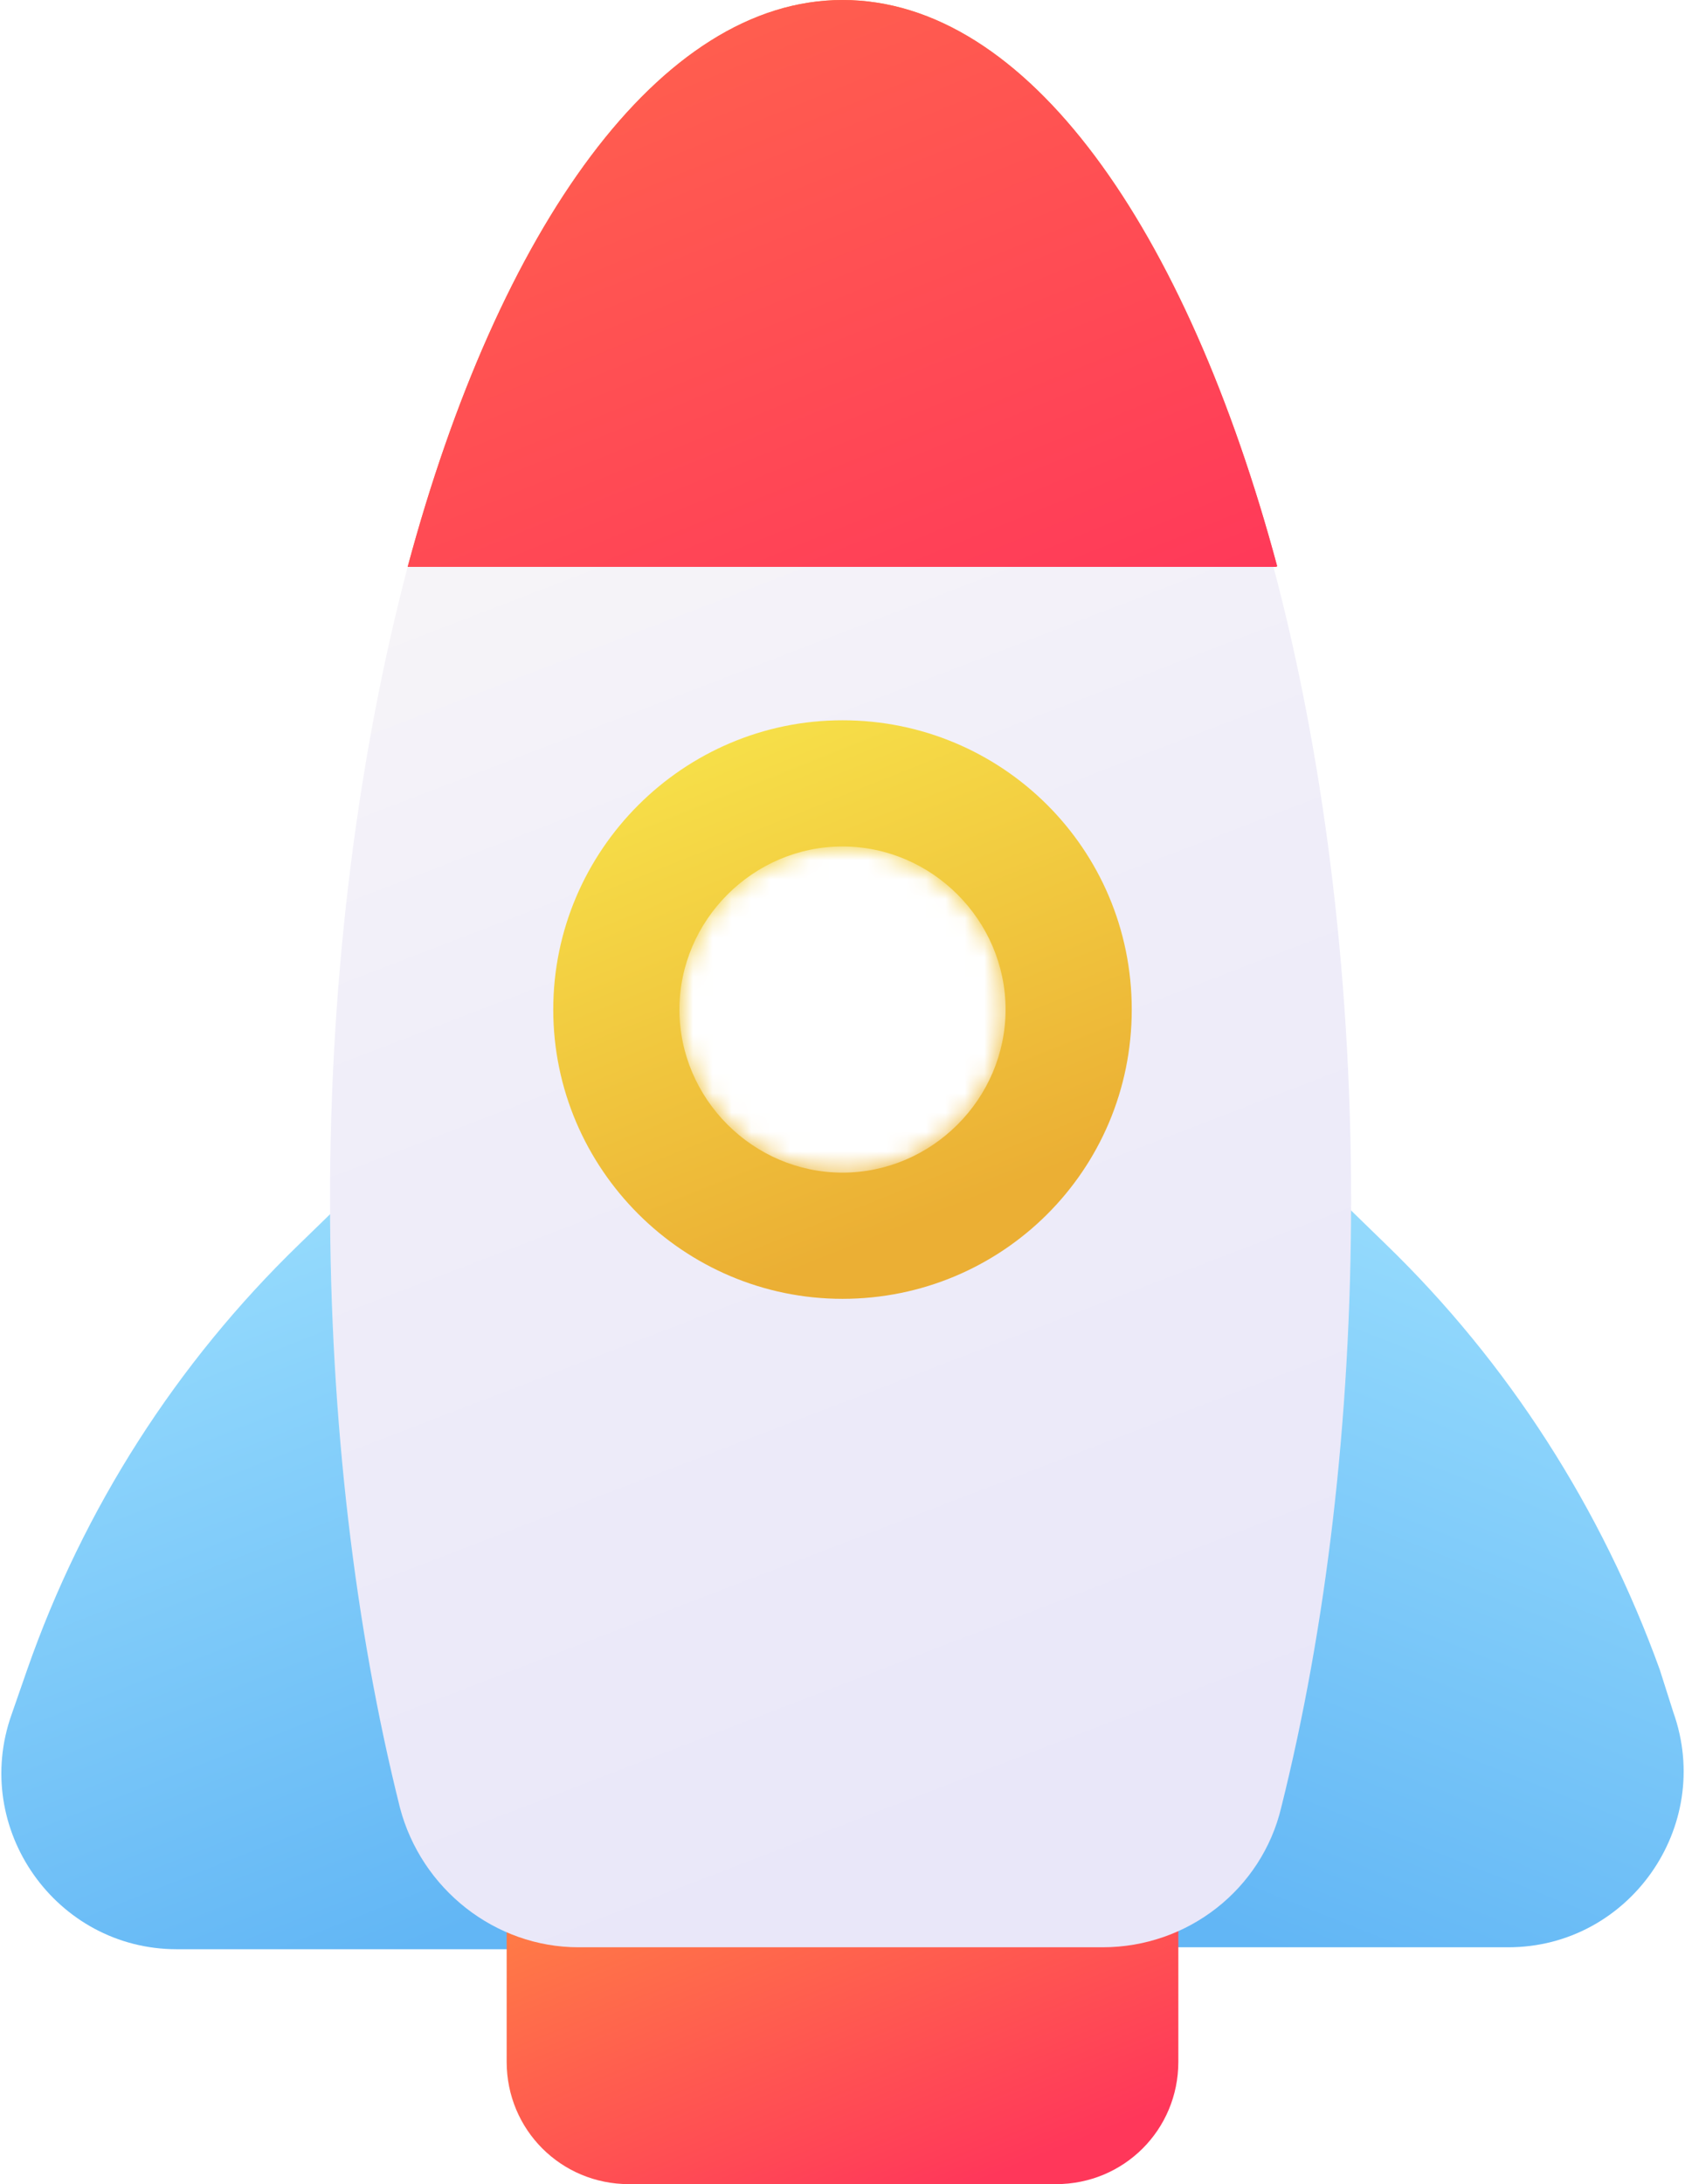
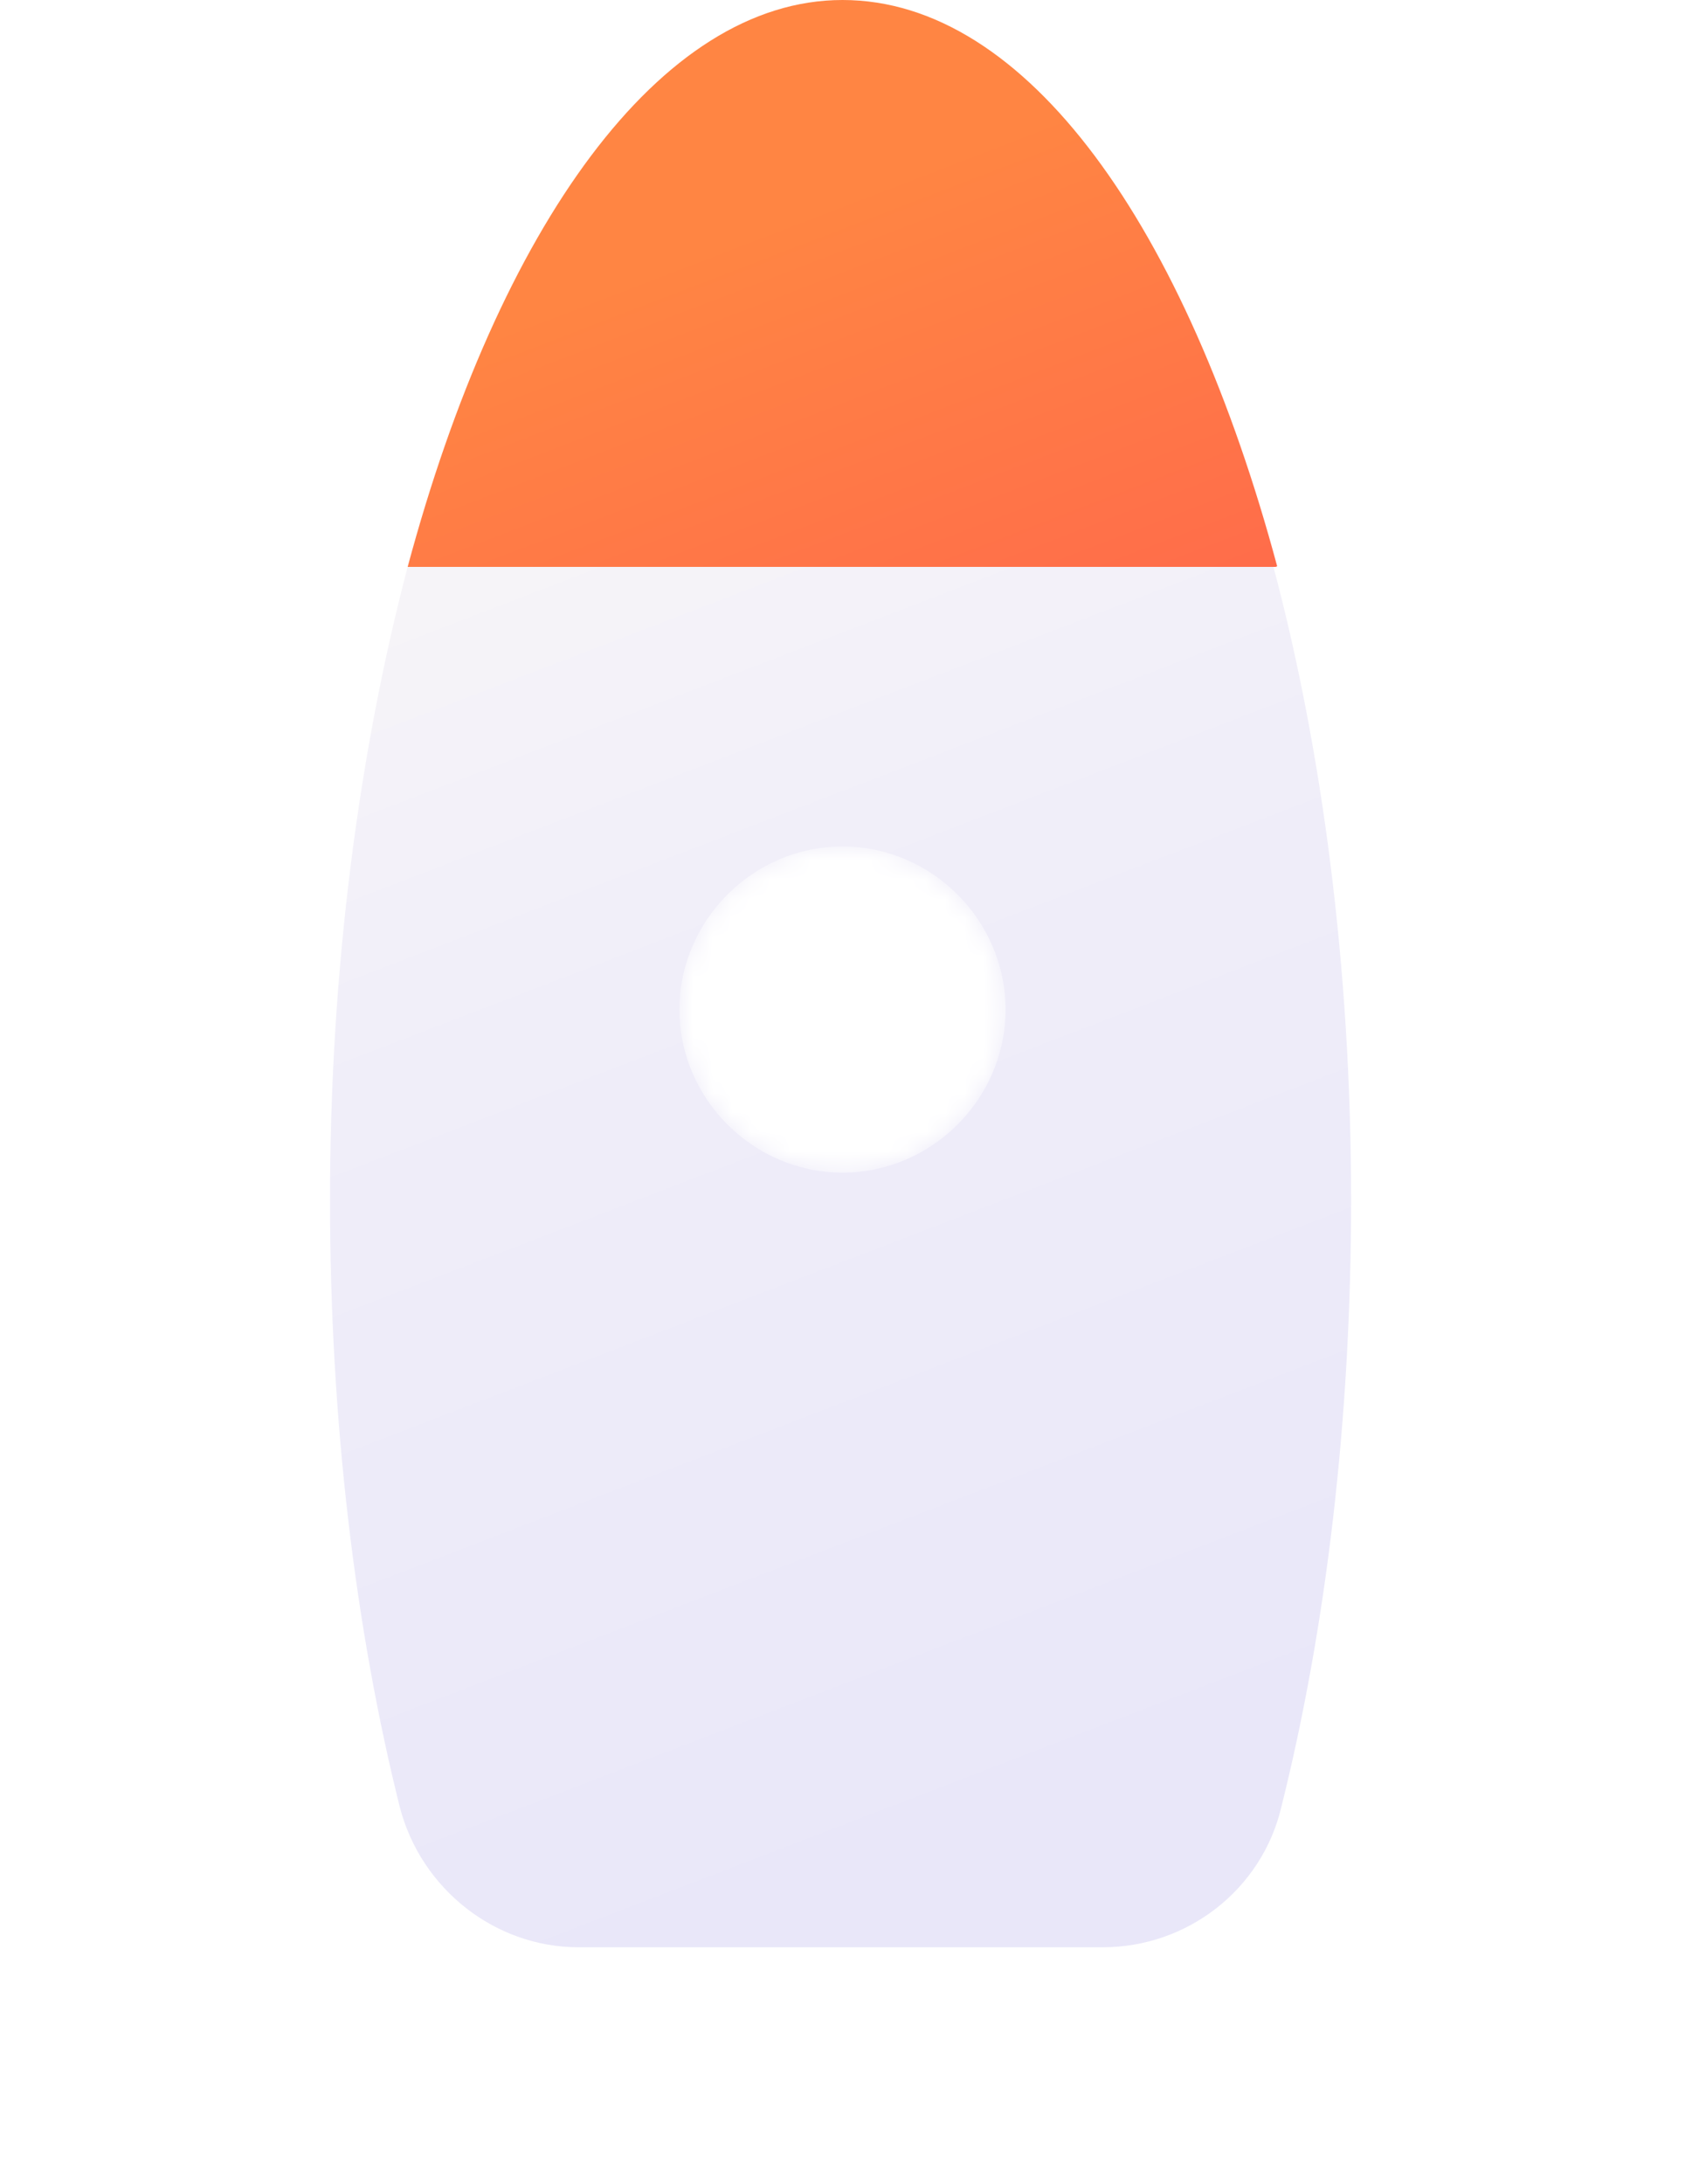
<svg xmlns="http://www.w3.org/2000/svg" xmlns:xlink="http://www.w3.org/1999/xlink" version="1.1" id="레이어_1" x="0px" y="0px" viewBox="0 0 86.8 112.5" style="enable-background:new 0 0 86.8 112.5;" xml:space="preserve">
  <style type="text/css">
	.st0{clip-path:url(#SVGID_2_);fill:url(#SVGID_3_);}
	.st1{clip-path:url(#SVGID_5_);fill:url(#SVGID_6_);}
	.st2{clip-path:url(#SVGID_8_);fill:url(#SVGID_9_);}
	.st3{clip-path:url(#SVGID_11_);fill:url(#SVGID_12_);}
	.st4{clip-path:url(#SVGID_14_);fill:url(#SVGID_15_);}
	.st5{clip-path:url(#SVGID_17_);fill:url(#SVGID_18_);}
	.st6{clip-path:url(#SVGID_20_);fill:url(#SVGID_21_);}
	.st7{filter:url(#Adobe_OpacityMaskFilter);}
	.st8{clip-path:url(#SVGID_23_);fill:url(#SVGID_25_);}
	.st9{clip-path:url(#SVGID_23_);mask:url(#SVGID_24_);fill:url(#SVGID_26_);}
</style>
  <g>
    <defs>
-       <path id="SVGID_1_" d="M15.4,64.1C9.1,70.2,4.3,77.7,1.4,86l-0.8,2.3c-2.1,5.9,2.3,12.1,8.5,12.1h21.3l-7.8-43.3L15.4,64.1z" />
-     </defs>
+       </defs>
    <clipPath id="SVGID_2_">
      <use xlink:href="#SVGID_1_" style="overflow:visible;" />
    </clipPath>
    <linearGradient id="SVGID_3_" gradientUnits="userSpaceOnUse" x1="-997.5" y1="589.916" x2="-996.5" y2="589.916" gradientTransform="matrix(16.246 40.51 40.51 -16.246 -7685.592 50051.977)">
      <stop offset="0" style="stop-color:#9EE1FE" />
      <stop offset="1" style="stop-color:#62B6F5" />
      <stop offset="1" style="stop-color:#62B6F5" />
    </linearGradient>
    <polygon class="st0" points="25.9,46.1 45.3,94.4 2.9,111.4 -16.5,63.1  " />
  </g>
  <g>
    <defs>
      <path id="SVGID_4_" d="M56.4,100.3h21.3c6.2,0,10.6-6.2,8.5-12.1L85.5,86c-3-8.3-7.8-15.8-14.1-21.9l-7.2-7L56.4,100.3z" />
    </defs>
    <clipPath id="SVGID_5_">
      <use xlink:href="#SVGID_4_" style="overflow:visible;" />
    </clipPath>
    <linearGradient id="SVGID_6_" gradientUnits="userSpaceOnUse" x1="-1005.163" y1="570.81" x2="-1004.163" y2="570.81" gradientTransform="matrix(-16.246 40.51 -40.51 -16.246 6873.913 50051.977)">
      <stop offset="0" style="stop-color:#9EE1FE" />
      <stop offset="1" style="stop-color:#62B6F5" />
      <stop offset="1" style="stop-color:#62B6F5" />
    </linearGradient>
-     <polygon class="st1" points="60.9,46.1 41.5,94.4 84,111.4 103.3,63.1  " />
  </g>
  <g>
    <defs>
-       <path id="SVGID_7_" d="M26.1,98.5v7.7c0,3.5,2.8,6.3,6.3,6.3h22c3.5,0,6.3-2.8,6.3-6.3v-7.7H26.1z" />
-     </defs>
+       </defs>
    <clipPath id="SVGID_8_">
      <use xlink:href="#SVGID_7_" style="overflow:visible;" />
    </clipPath>
    <linearGradient id="SVGID_9_" gradientUnits="userSpaceOnUse" x1="-989.772" y1="595.562" x2="-988.772" y2="595.562" gradientTransform="matrix(9.05 22.565 22.565 -9.05 -4444.325 27815.51)">
      <stop offset="0" style="stop-color:#FF8543" />
      <stop offset="1" style="stop-color:#FF375A" />
    </linearGradient>
    <polygon class="st2" points="55.9,86.6 65.5,110.6 30.9,124.5 21.3,100.5  " />
  </g>
  <g>
    <defs>
      <path id="SVGID_10_" d="M21,29.2c-2.5,9.5-4,20.7-4,32.6c0,11.4,1.3,22.1,3.6,31.3c1.1,4.2,4.9,7.2,9.2,7.2h27    c4.4,0,8.2-3,9.2-7.2c2.3-9.2,3.6-19.9,3.6-31.3c0-12-1.5-23.2-4-32.6H21z" />
    </defs>
    <clipPath id="SVGID_11_">
      <use xlink:href="#SVGID_10_" style="overflow:visible;" />
    </clipPath>
    <linearGradient id="SVGID_12_" gradientUnits="userSpaceOnUse" x1="-1001.997" y1="586.54" x2="-1000.997" y2="586.54" gradientTransform="matrix(30.236 75.393 75.393 -30.236 -13899.907 93296.352)">
      <stop offset="0" style="stop-color:#F9F7F8" />
      <stop offset="0.42" style="stop-color:#F0EEF9" />
      <stop offset="1" style="stop-color:#E9E7F9" />
    </linearGradient>
    <polygon class="st3" points="62.5,11 94.4,90.5 24.4,118.6 -7.5,39  " />
  </g>
  <g>
    <defs>
      <path id="SVGID_13_" d="M21,29.2h44.8C61.1,11.7,52.9,0,43.4,0C34,0,25.7,11.7,21,29.2" />
    </defs>
    <clipPath id="SVGID_14_">
      <use xlink:href="#SVGID_13_" style="overflow:visible;" />
    </clipPath>
    <linearGradient id="SVGID_15_" gradientUnits="userSpaceOnUse" x1="-1001.997" y1="586.617" x2="-1000.997" y2="586.617" gradientTransform="matrix(30.236 75.393 75.393 -30.236 -13888.364 93291.727)">
      <stop offset="0" style="stop-color:#FF8543" />
      <stop offset="1" style="stop-color:#FF375A" />
    </linearGradient>
    <polygon class="st4" points="59.6,-15.5 75.9,25.1 27.2,44.7 10.9,4  " />
  </g>
  <g>
    <defs>
      <path id="SVGID_16_" d="M21,29.2h44.8C61.1,11.7,52.9,0,43.4,0C34,0,25.7,11.7,21,29.2" />
    </defs>
    <clipPath id="SVGID_17_">
      <use xlink:href="#SVGID_16_" style="overflow:visible;" />
    </clipPath>
    <linearGradient id="SVGID_18_" gradientUnits="userSpaceOnUse" x1="-1001.876" y1="586.708" x2="-1000.876" y2="586.708" gradientTransform="matrix(29.548 73.678 73.678 -29.548 -13601.484 91115.406)">
      <stop offset="0" style="stop-color:#FF8543" />
      <stop offset="1" style="stop-color:#FF375A" />
    </linearGradient>
-     <polygon class="st5" points="59.6,-15.5 75.9,25.1 27.2,44.7 10.9,4  " />
  </g>
  <g>
    <defs>
-       <path id="SVGID_19_" d="M28.5,52c0,8.2,6.7,14.9,14.9,14.9S58.3,60.3,58.3,52s-6.7-14.9-14.9-14.9S28.5,43.8,28.5,52" />
-     </defs>
+       </defs>
    <clipPath id="SVGID_20_">
      <use xlink:href="#SVGID_19_" style="overflow:visible;" />
    </clipPath>
    <linearGradient id="SVGID_21_" gradientUnits="userSpaceOnUse" x1="-993.21" y1="593.057" x2="-992.21" y2="593.057" gradientTransform="matrix(11.271 28.104 28.104 -11.271 -5436.15 34632.355)">
      <stop offset="0" style="stop-color:#F8E54B" />
      <stop offset="0.995" style="stop-color:#EBAF34" />
      <stop offset="1" style="stop-color:#EBAF34" />
    </linearGradient>
    <polygon class="st6" points="54.2,26.8 68.6,62.8 32.6,77.3 18.2,41.2  " />
  </g>
  <g>
    <defs>
      <path id="SVGID_22_" d="M35,52c0,4.6,3.8,8.4,8.4,8.4c4.6,0,8.4-3.8,8.4-8.4c0-4.6-3.8-8.4-8.4-8.4C38.8,43.6,35,47.4,35,52" />
    </defs>
    <clipPath id="SVGID_23_">
      <use xlink:href="#SVGID_22_" style="overflow:visible;" />
    </clipPath>
    <defs>
      <filter id="Adobe_OpacityMaskFilter" filterUnits="userSpaceOnUse" x="29.2" y="37.8" width="28.4" height="28.4">
        <feColorMatrix type="matrix" values="1 0 0 0 0  0 1 0 0 0  0 0 1 0 0  0 0 0 1 0" />
      </filter>
    </defs>
    <mask maskUnits="userSpaceOnUse" x="29.2" y="37.8" width="28.4" height="28.4" id="SVGID_24_">
      <g class="st7">
        <linearGradient id="SVGID_25_" gradientUnits="userSpaceOnUse" x1="-982.319" y1="601.116" x2="-981.319" y2="601.116" gradientTransform="matrix(6.341 15.812 15.812 -6.341 -3235.992 19386.519)">
          <stop offset="0" style="stop-color:#FFFFFF" />
          <stop offset="2.171636e-03" style="stop-color:#FEFEFE" />
          <stop offset="0.149" style="stop-color:#D8D8D8" />
          <stop offset="0.3" style="stop-color:#B8B8B8" />
          <stop offset="0.458" style="stop-color:#9F9F9F" />
          <stop offset="0.621" style="stop-color:#8D8D8D" />
          <stop offset="0.796" style="stop-color:#838383" />
          <stop offset="1" style="stop-color:#808080" />
        </linearGradient>
        <polygon class="st8" points="49.5,37.8 57.6,58.1 37.3,66.2 29.2,46    " />
      </g>
    </mask>
    <linearGradient id="SVGID_26_" gradientUnits="userSpaceOnUse" x1="-982.319" y1="601.116" x2="-981.319" y2="601.116" gradientTransform="matrix(6.341 15.812 15.812 -6.341 -3235.992 19386.519)">
      <stop offset="0" style="stop-color:#FFFFFF" />
      <stop offset="1" style="stop-color:#FFFFFF" />
    </linearGradient>
    <polygon class="st9" points="49.5,37.8 57.6,58.1 37.3,66.2 29.2,46  " />
  </g>
</svg>